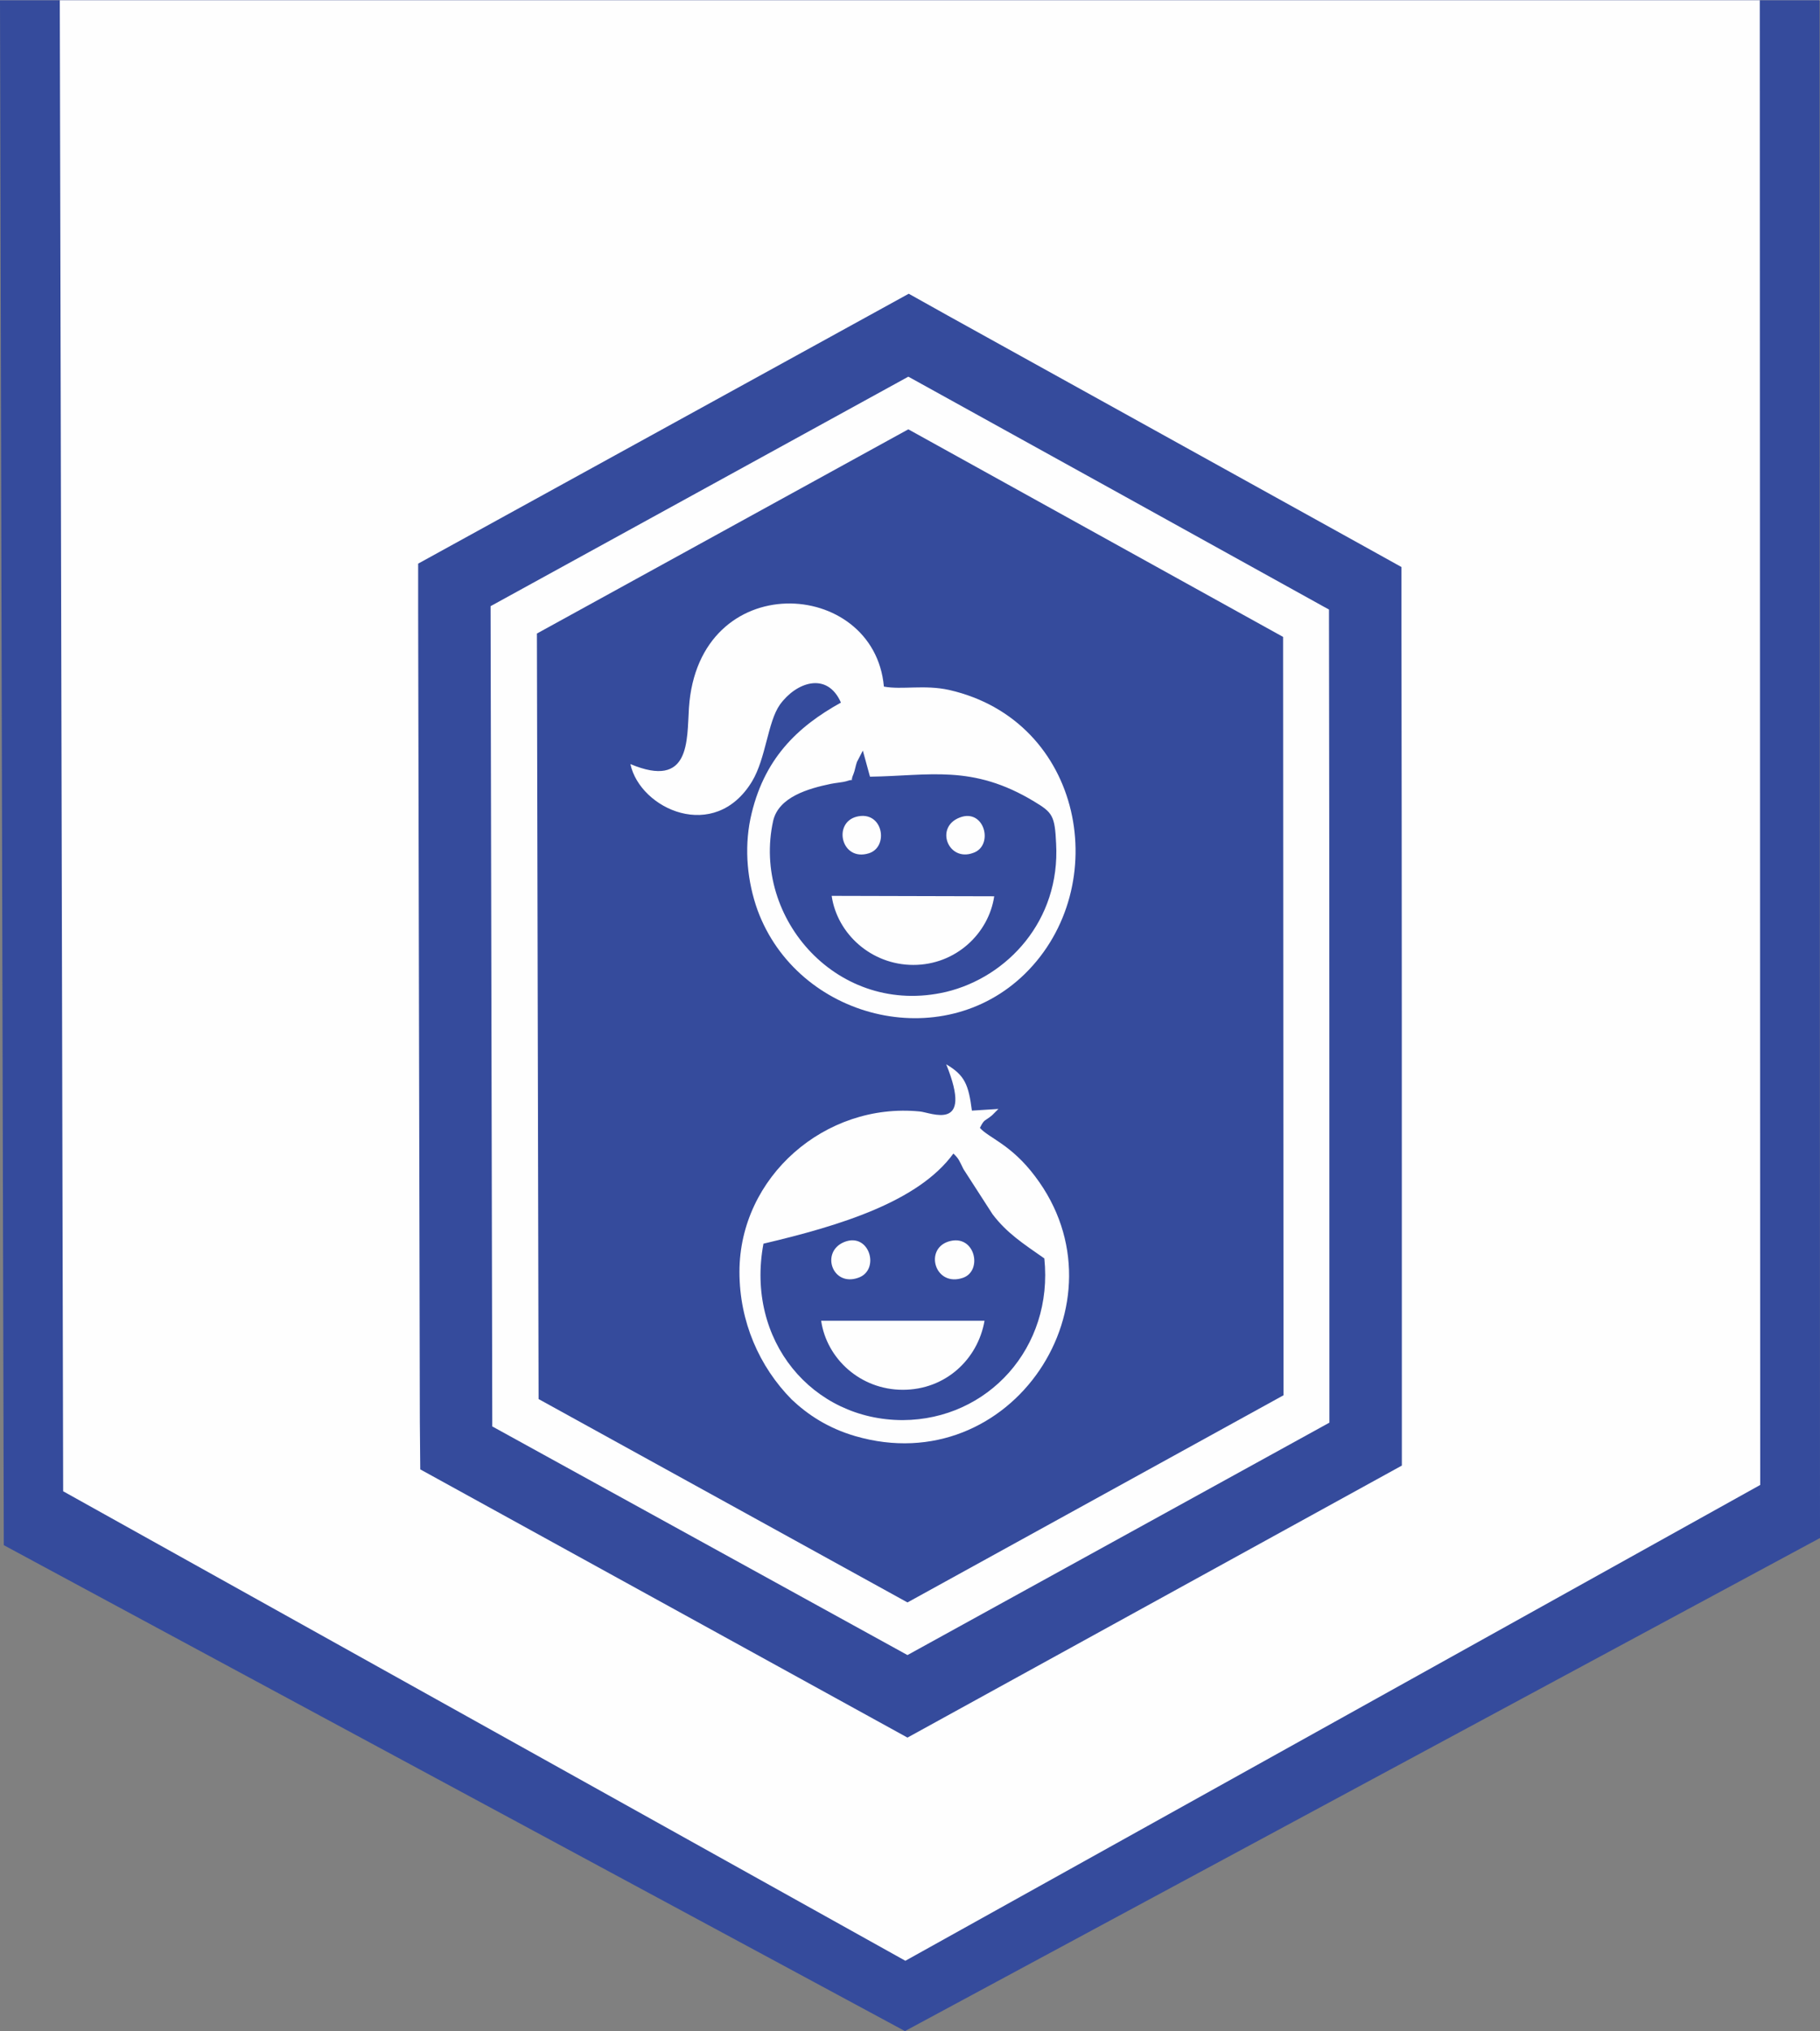
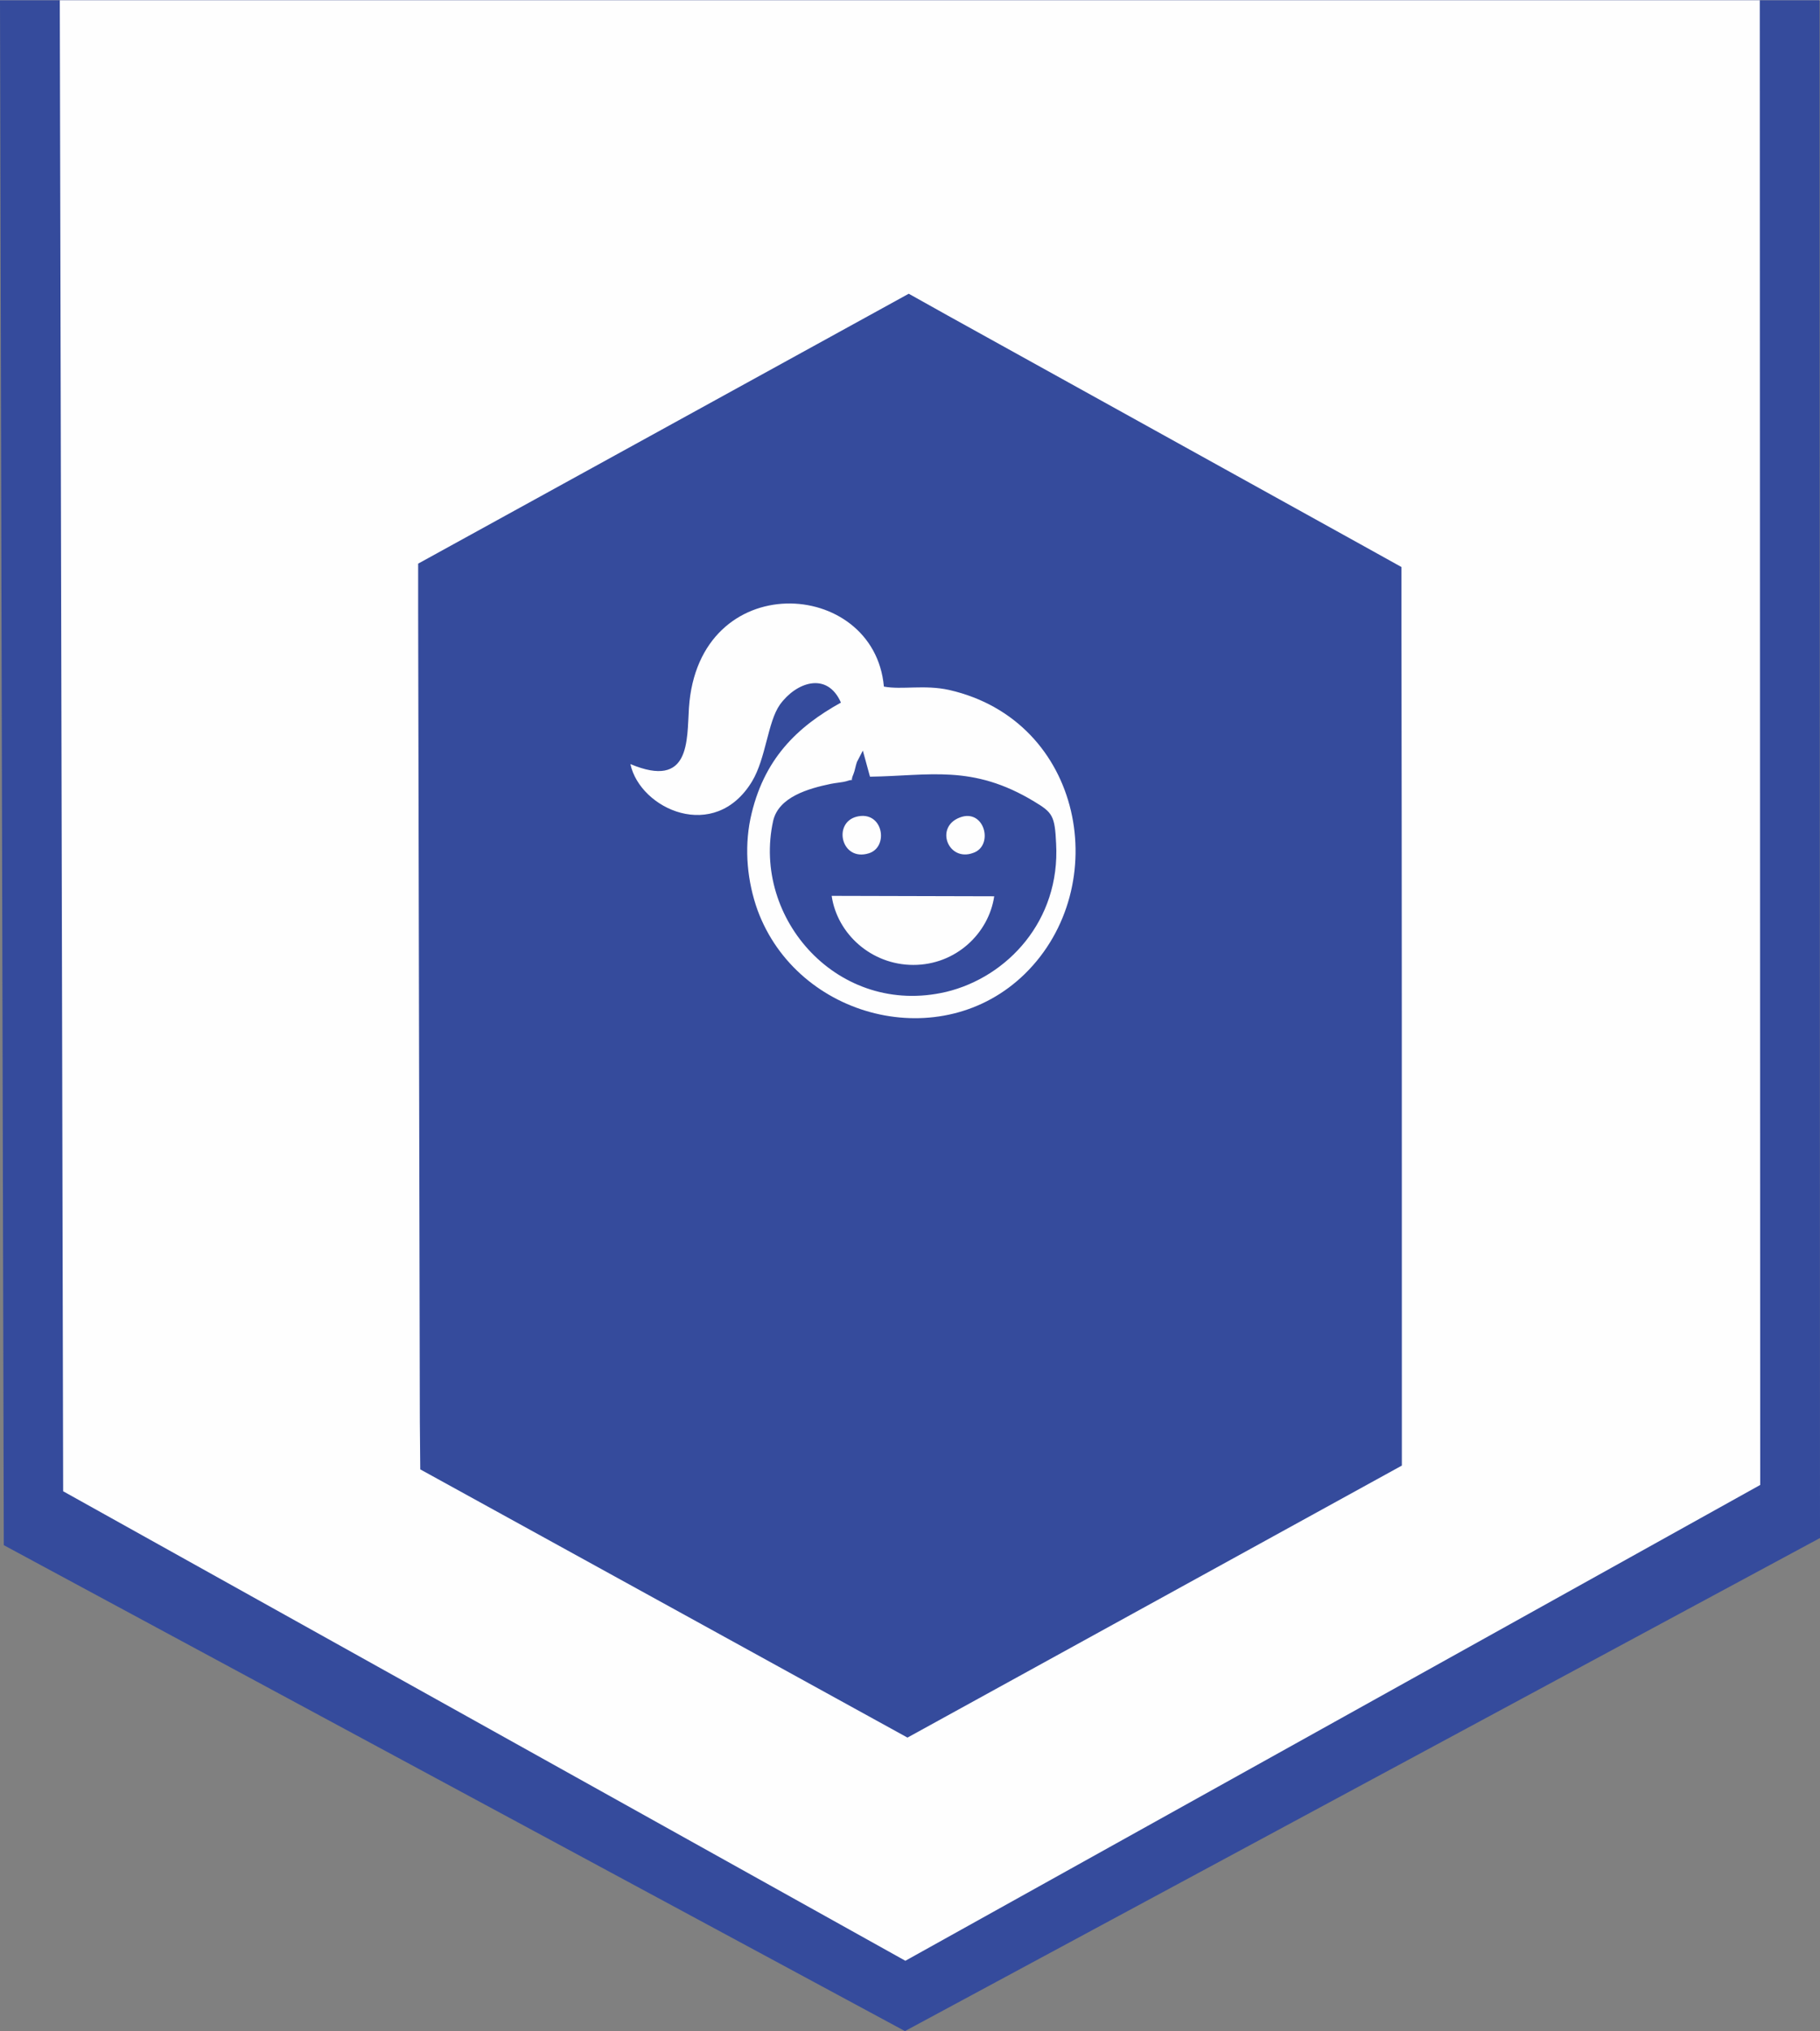
<svg xmlns="http://www.w3.org/2000/svg" xml:space="preserve" width="241px" height="269px" version="1.1" style="shape-rendering:geometricPrecision; text-rendering:geometricPrecision; image-rendering:optimizeQuality; fill-rule:evenodd; clip-rule:evenodd" viewBox="0 0 43.22 48.23">
  <rect x="0" y="0" width="43.22" height="48.23" fill="#808080" stroke="none" />
  <defs>
    <style type="text/css">
   
    .fil1 {fill:#FEFEFE}
    .fil0 {fill:#354B9C}
   
  </style>
  </defs>
  <g id="Capa_x0020_1">
    <g id="_1902060688592">
      <g>
        <g>
          <g>
            <polygon class="fil0" points="43.21,0 43.22,36.52 21.49,48.23 0.09,36.69 0,0 " />
          </g>
          <g>
            <polygon class="fil1" points="41.79,0 41.8,35.26 21.5,46.56 1.5,35.41 1.42,0 " />
          </g>
        </g>
        <path class="fil0" d="M9.93 13.38l11.65 -6.41 0.93 0.52c3.26,1.81 6.52,3.61 9.78,5.42l0.99 0.55 0 1.14c0.01,6.35 0.01,12.7 0.01,19.05l0 1.15 -11.74 6.46 -11.57 -6.37 -0.01 -1.14c-0.01,-6.41 -0.03,-12.82 -0.04,-19.22l0 -1.15z" />
-         <path class="fil1" d="M11.65 14.39l9.92 -5.45 0.11 0.06c3.26,1.8 6.52,3.61 9.77,5.41l0.11 0.06 0 0.13c0.01,6.35 0.01,12.7 0.01,19.05l0 0.13 -10.02 5.52 -9.86 -5.43 0 -0.13c-0.01,-6.4 -0.03,-12.81 -0.04,-19.22l0 -0.13zm9.92 -4.2l-8.82 4.85 0.04 18.18 8.76 4.83 8.93 -4.92 -0.01 -18.01 -8.9 -4.93z" />
      </g>
      <g>
        <path class="fil1" d="M14.97 18.14c0.23,1.07 2,1.88 2.89,0.41 0.33,-0.55 0.37,-1.41 0.66,-1.82 0.38,-0.53 1.12,-0.8 1.45,-0.05 -1.03,0.57 -1.85,1.34 -2.15,2.76 -0.15,0.73 -0.07,1.5 0.17,2.17 0.95,2.58 4.37,3.45 6.35,1.51 2.11,-2.07 1.4,-6.01 -1.8,-6.74 -0.59,-0.13 -1.12,0 -1.55,-0.08 -0.23,-2.59 -4.41,-2.84 -4.63,0.51 -0.05,0.77 0.04,1.93 -1.39,1.33zm5.69 0.3l-0.17 -0.62 -0.14 0.27c-0.03,0.08 -0.05,0.21 -0.08,0.28 -0.11,0.25 0.07,0.09 -0.18,0.18 -0.06,0.02 -0.27,0.04 -0.36,0.06 -0.53,0.11 -1.24,0.31 -1.37,0.88 -0.51,2.32 1.55,4.66 4.11,4.06 1.45,-0.35 2.71,-1.69 2.61,-3.52 -0.03,-0.67 -0.09,-0.74 -0.52,-1 -1.47,-0.89 -2.49,-0.61 -3.9,-0.59zm2.95 2.84l-3.86 -0.01c0.13,0.9 0.94,1.64 1.94,1.64 1.01,0 1.79,-0.75 1.92,-1.63zm-3.27 -1.89c-0.57,0.15 -0.36,1.07 0.29,0.87 0.49,-0.15 0.34,-1.03 -0.29,-0.87zm2.45 0.02c-0.6,0.23 -0.27,1.06 0.32,0.84 0.5,-0.17 0.27,-1.07 -0.32,-0.84z" />
-         <path class="fil1" d="M18.8 33.23c0.38,0.36 0.86,0.68 1.51,0.87 3.71,1.08 6.53,-3.19 4.27,-6.17 -0.57,-0.76 -1.1,-0.91 -1.31,-1.15 0.11,-0.22 0.11,-0.15 0.29,-0.3l0.15 -0.15 -0.63 0.04c-0.08,-0.62 -0.17,-0.84 -0.61,-1.1 0.66,1.63 -0.37,1.14 -0.63,1.12 -2.24,-0.22 -4.28,1.55 -4.28,3.81 0,1.18 0.47,2.25 1.24,3.03zm-0.67 -3.7c-0.43,2.3 1.16,4.19 3.31,4.19 2.02,-0.01 3.58,-1.72 3.36,-3.84 -0.5,-0.35 -0.89,-0.6 -1.23,-1.05l-0.69 -1.07c-0.1,-0.2 -0.11,-0.25 -0.24,-0.37 -0.83,1.14 -2.68,1.71 -4.51,2.14zm5.25 1.83l-3.88 0c0.13,0.9 0.93,1.64 1.94,1.64 1.01,0 1.78,-0.72 1.94,-1.64zm-0.86 -1.88c-0.58,0.19 -0.31,1.09 0.35,0.86 0.48,-0.17 0.28,-1.06 -0.35,-0.86zm-2.47 0.01c-0.57,0.23 -0.29,1.07 0.33,0.85 0.53,-0.18 0.27,-1.09 -0.33,-0.85z" />
      </g>
    </g>
  </g>
</svg>